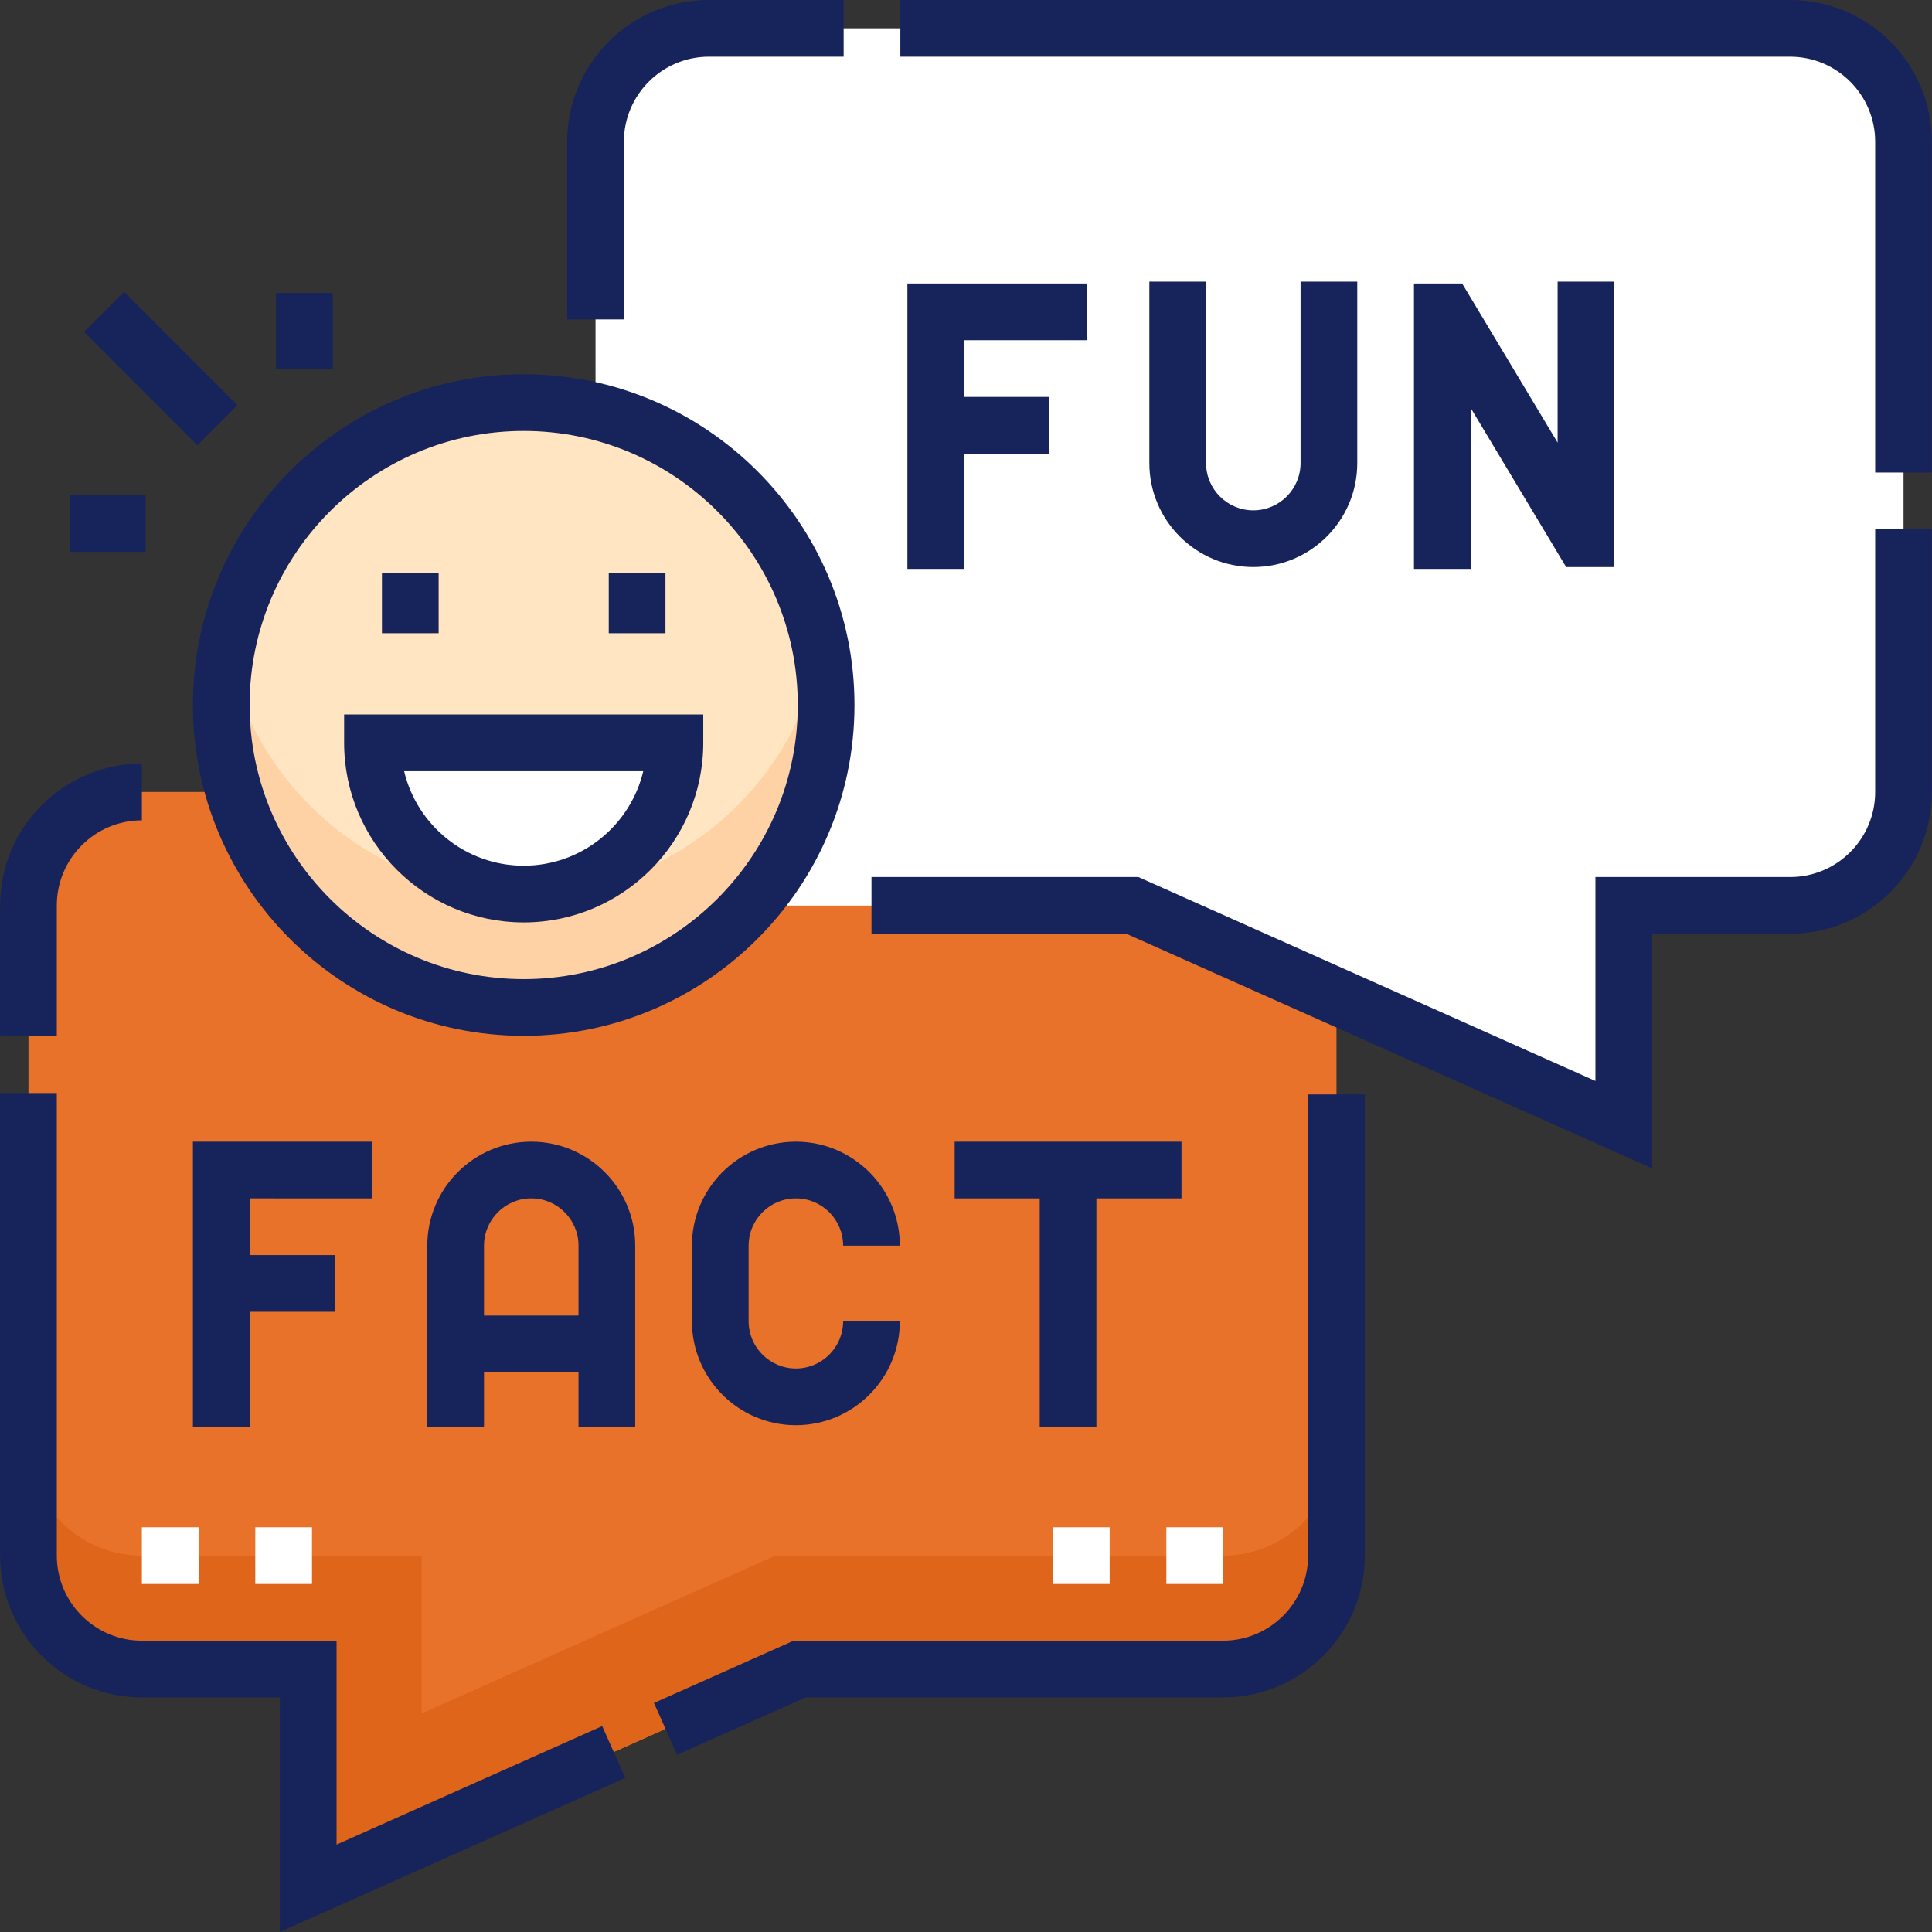
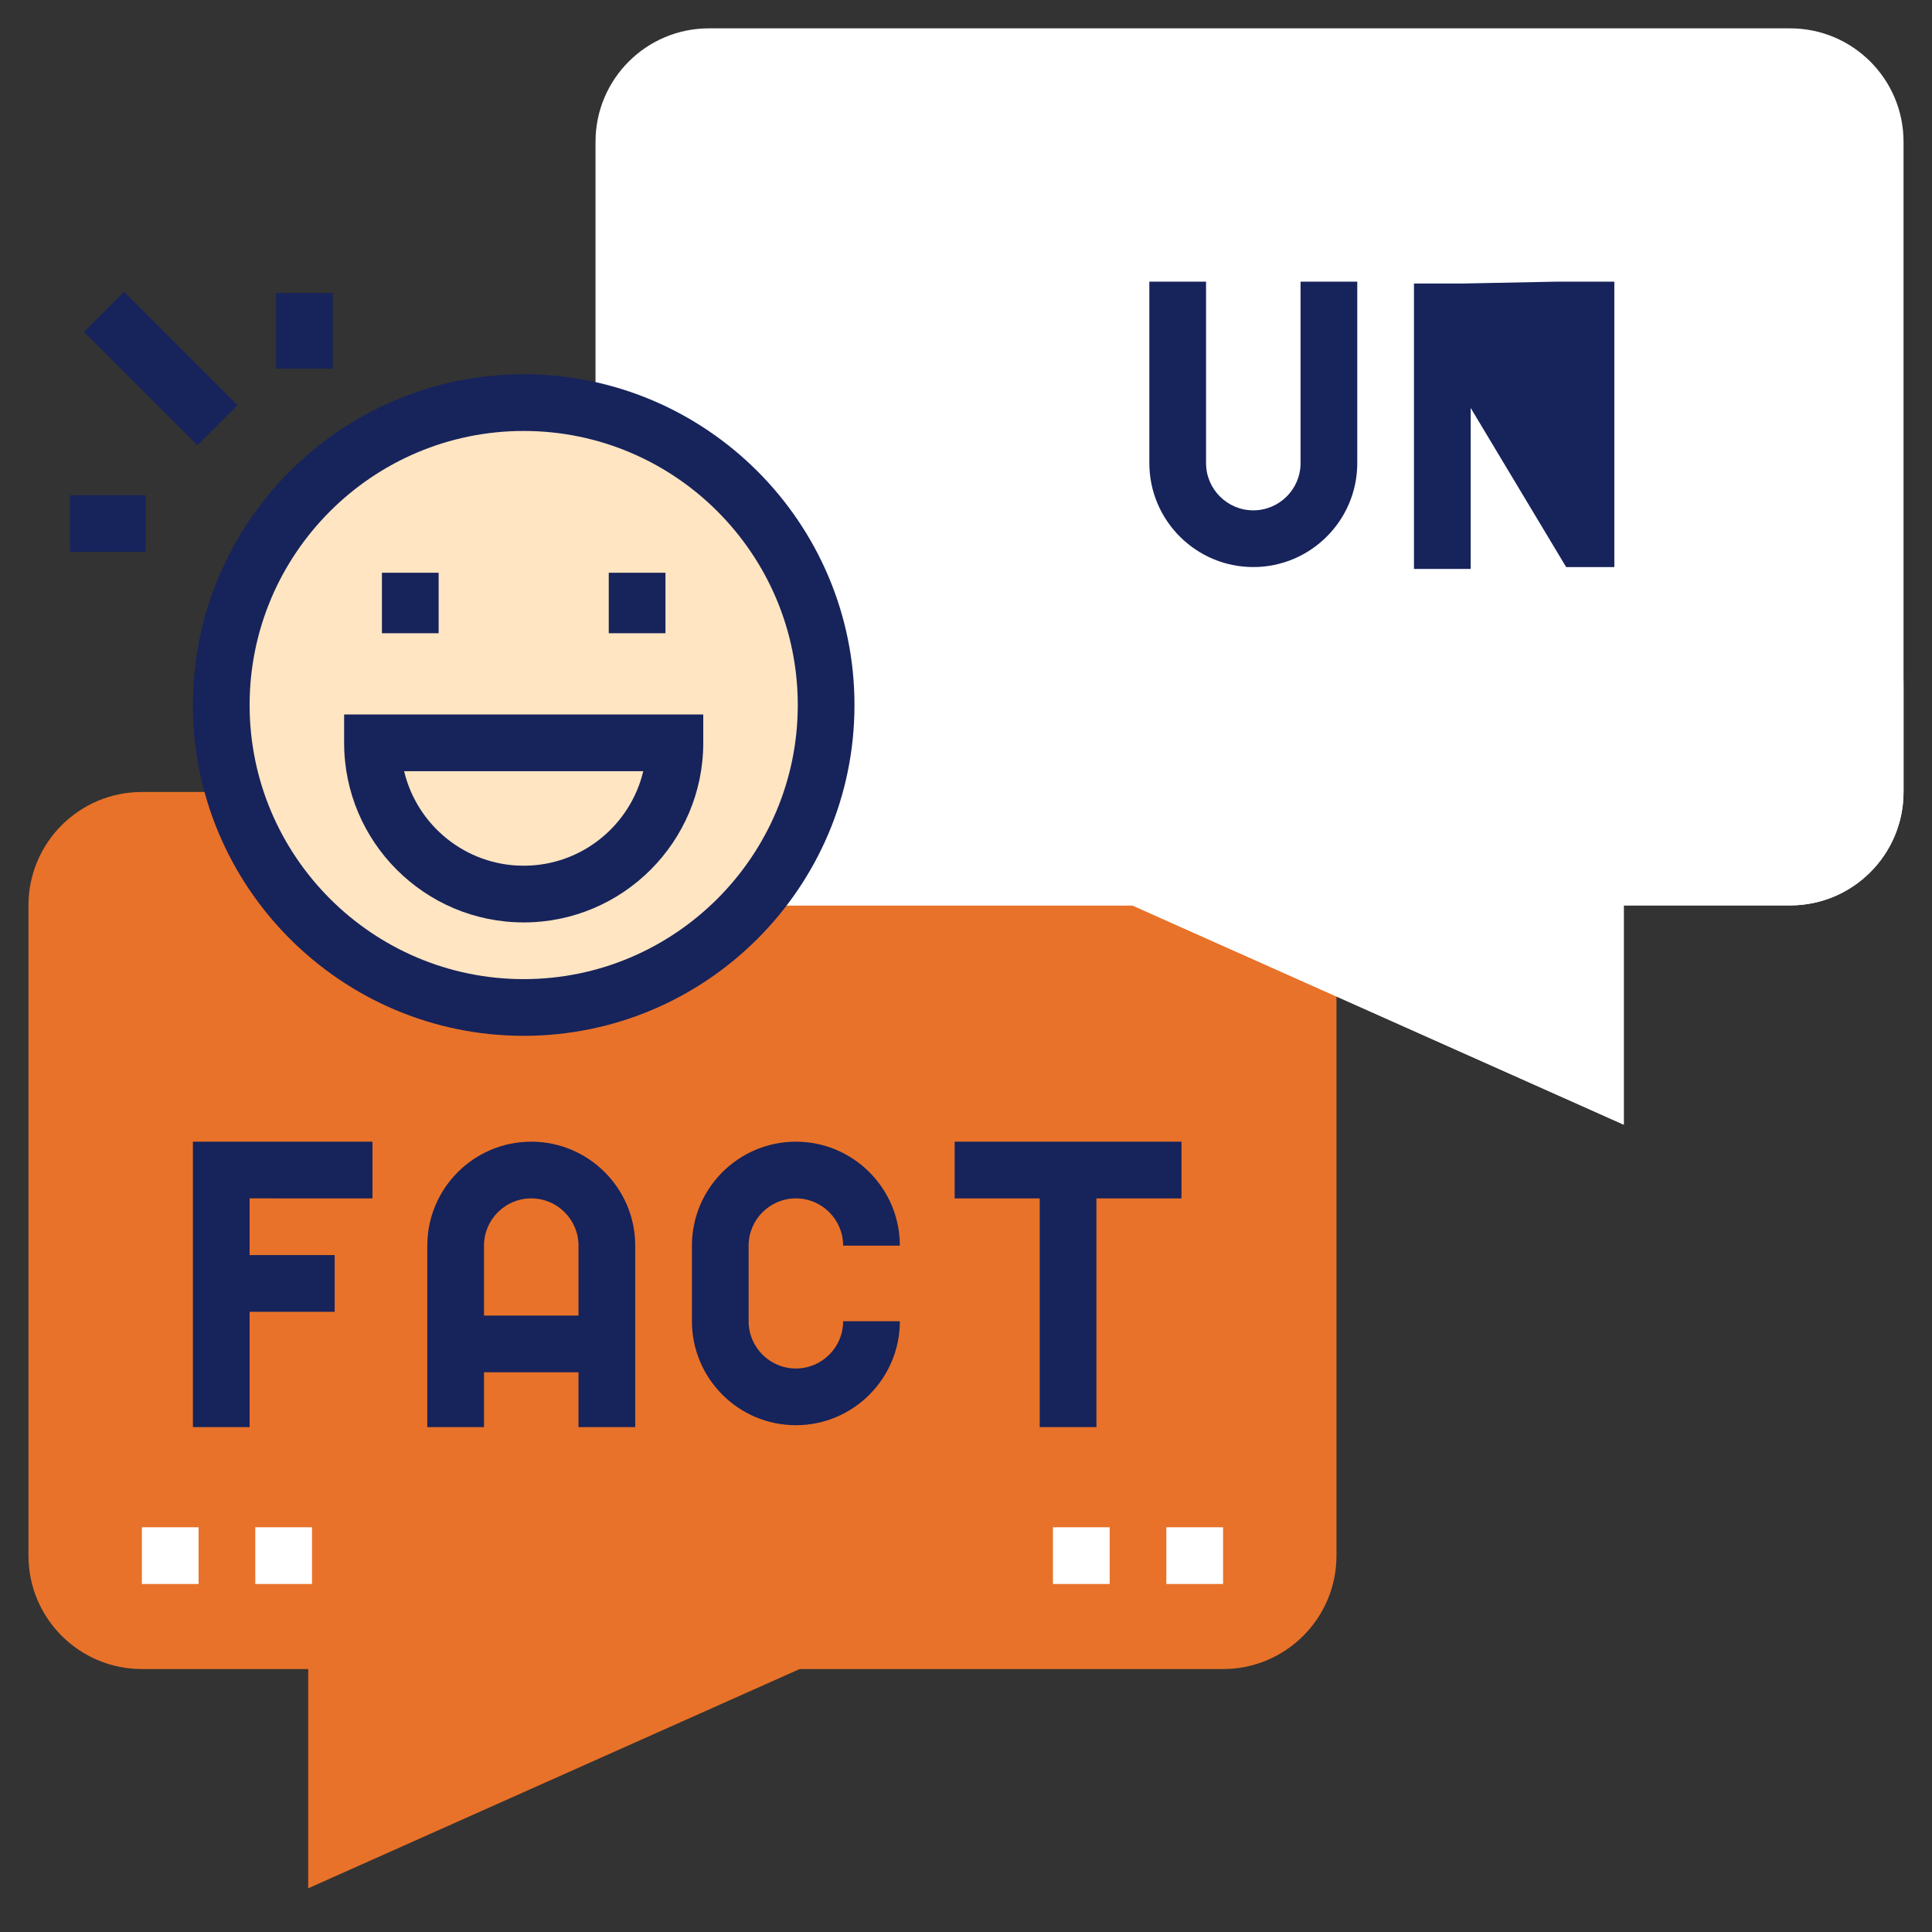
<svg xmlns="http://www.w3.org/2000/svg" version="1.1" width="512" height="512" x="0" y="0" viewBox="0 0 511.059 511.059" style="enable-background:new 0 0 512 512" xml:space="preserve" class="">
  <rect x="0" y="0" width="511.059" height="511.059" fill="#333333" stroke="none" />
  <g>
    <path fill="#e87229" d="M353.529 411.5v-172c0-16.569-13.431-30-30-30h-286c-16.569 0-30 13.431-30 30v172c0 16.569 13.431 30 30 30h44v58l130-58h112c16.569 0 30-13.431 30-30z" opacity="1" data-original="#75d2f5" class="" />
-     <path fill="#de651a" d="M323.529 411.5H205.141l-93.611 41.765V411.5h-74c-16.569 0-30-13.431-30-30v30c0 16.569 13.431 30 30 30h44v58l130-58h112c16.569 0 30-13.431 30-30v-30c-.001 16.569-13.432 30-30.001 30z" opacity="1" data-original="#2ec2f1" class="" />
    <path fill="#ffffff" d="M157.529 209.5v-172c0-16.569 13.431-30 30-30h286c16.569 0 30 13.431 30 30v172c0 16.569-13.431 30-30 30h-44v58l-130-58h-112c-16.568 0-30-13.431-30-30z" opacity="1" data-original="#fee95d" class="" />
    <path fill="#ffffff" d="M187.529 209.5h118.389l93.611 41.765V209.5h74c16.569 0 30-13.431 30-30v30c0 16.569-13.431 30-30 30h-44v58l-130-58h-112c-16.569 0-30-13.431-30-30v-30c0 16.569 13.432 30 30 30z" opacity="1" data-original="#e9ca1c" class="" />
    <circle cx="138.529" cy="186.5" r="80" fill="#ffe5c2" opacity="1" data-original="#ffe5c2" class="" />
-     <path fill="#fed2a4" d="M138.529 236.5c-39.053 0-71.551-27.99-78.575-65a80.404 80.404 0 0 0-1.425 15c0 44.183 35.817 80 80 80s80-35.817 80-80a80.32 80.32 0 0 0-1.425-15c-7.023 37.01-39.521 65-78.575 65z" opacity="1" data-original="#fed2a4" />
-     <path fill="#ffffff" d="M178.529 196.5c0 22.091-17.909 40-40 40s-40-17.909-40-40z" opacity="1" data-original="#ffffff" class="" />
    <g fill="#fff">
      <path d="M82.529 419h-15v-15h15zm-30 0h-15v-15h15zM323.529 419h-15v-15h15zm-30 0h-15v-15h15zM466.029 61.5h15v15h-15zM436.029 31.5h15v15h-15zM466.029 31.5h15v15h-15z" fill="#ffffff" opacity="1" data-original="#ffffff" class="" />
    </g>
-     <path d="M89.029 487.941V434h-51.5c-12.406 0-22.5-10.094-22.5-22.5V289.137h-15V411.5c0 20.677 16.822 37.5 37.5 37.5h36.5v62.059l91.371-40.766-6.111-13.698zM346.029 411.5c0 12.406-10.094 22.5-22.5 22.5H209.932l-36.943 16.483 6.111 13.698L213.127 449h110.402c20.678 0 37.5-16.823 37.5-37.5v-122h-15zM15.029 239.5c0-12.406 10.094-22.5 22.5-22.5v-15c-20.678 0-37.5 16.822-37.5 37.5v34.637h15zM473.529 0H238.166v15h235.363c12.406 0 22.5 10.094 22.5 22.5v87.494h15V37.5c0-20.678-16.822-37.5-37.5-37.5zM165.029 37.5c0-12.406 10.094-22.5 22.5-22.5h35.637V0h-35.637c-20.678 0-37.5 16.822-37.5 37.5v47h15zM496.029 209.5c0 12.406-10.094 22.5-22.5 22.5h-51.5v53.941L301.127 232h-70.598v15h67.402l139.098 62.059V247h36.5c20.678 0 37.5-16.822 37.5-37.5v-69.506h-15zM287.529 90V75h-47.5v75.5h15V120h22.5v-15h-22.5V90z" fill="#17235b" opacity="1" data-original="#17235b" class="" />
-     <path d="M98.529 317v-15h-47.5v75.5h15V347h22.5v-15h-22.5v-15zM304.029 74.5v48c0 15.164 12.337 27.5 27.5 27.5s27.5-12.336 27.5-27.5v-48h-15v48c0 6.893-5.607 12.5-12.5 12.5s-12.5-5.607-12.5-12.5v-48zM210.529 317c6.893 0 12.5 5.607 12.5 12.5h15c0-15.164-12.337-27.5-27.5-27.5s-27.5 12.336-27.5 27.5v20c0 15.164 12.337 27.5 27.5 27.5s27.5-12.336 27.5-27.5h-15c0 6.893-5.607 12.5-12.5 12.5s-12.5-5.607-12.5-12.5v-20c0-6.893 5.608-12.5 12.5-12.5zM290.029 377.5V317h22.5v-15h-60v15h22.5v60.5zM140.529 302c-15.163 0-27.5 12.336-27.5 27.5v48h15V363h25v14.5h15v-48c0-15.164-12.336-27.5-27.5-27.5zm12.5 46h-25v-18.5c0-6.893 5.607-12.5 12.5-12.5s12.5 5.607 12.5 12.5zM414.283 150h12.746V74.5h-15v42.589L386.776 75h-12.747v75.5h15v-42.589zM51.029 186.5c0 48.248 39.252 87.5 87.5 87.5s87.5-39.252 87.5-87.5-39.252-87.5-87.5-87.5-87.5 39.252-87.5 87.5zm87.5-72.5c39.977 0 72.5 32.523 72.5 72.5s-32.523 72.5-72.5 72.5-72.5-32.523-72.5-72.5 32.524-72.5 72.5-72.5z" fill="#17235b" opacity="1" data-original="#17235b" class="" />
+     <path d="M98.529 317v-15h-47.5v75.5h15V347h22.5v-15h-22.5v-15zM304.029 74.5v48c0 15.164 12.337 27.5 27.5 27.5s27.5-12.336 27.5-27.5v-48h-15v48c0 6.893-5.607 12.5-12.5 12.5s-12.5-5.607-12.5-12.5v-48zM210.529 317c6.893 0 12.5 5.607 12.5 12.5h15c0-15.164-12.337-27.5-27.5-27.5s-27.5 12.336-27.5 27.5v20c0 15.164 12.337 27.5 27.5 27.5s27.5-12.336 27.5-27.5h-15c0 6.893-5.607 12.5-12.5 12.5s-12.5-5.607-12.5-12.5v-20c0-6.893 5.608-12.5 12.5-12.5zM290.029 377.5V317h22.5v-15h-60v15h22.5v60.5zM140.529 302c-15.163 0-27.5 12.336-27.5 27.5v48h15V363h25v14.5h15v-48c0-15.164-12.336-27.5-27.5-27.5zm12.5 46h-25v-18.5c0-6.893 5.607-12.5 12.5-12.5s12.5 5.607 12.5 12.5zM414.283 150h12.746V74.5h-15L386.776 75h-12.747v75.5h15v-42.589zM51.029 186.5c0 48.248 39.252 87.5 87.5 87.5s87.5-39.252 87.5-87.5-39.252-87.5-87.5-87.5-87.5 39.252-87.5 87.5zm87.5-72.5c39.977 0 72.5 32.523 72.5 72.5s-32.523 72.5-72.5 72.5-72.5-32.523-72.5-72.5 32.524-72.5 72.5-72.5z" fill="#17235b" opacity="1" data-original="#17235b" class="" />
    <path d="M138.529 244c26.191 0 47.5-21.309 47.5-47.5V189h-95v7.5c0 26.191 21.309 47.5 47.5 47.5zm31.627-40c-3.395 14.317-16.287 25-31.627 25s-28.232-10.683-31.627-25zM101.029 151.5h15v16h-15zM161.029 151.5h15v16h-15zM22.214 87.8 32.82 77.193l29.996 29.996-10.605 10.605zM73.029 77.5h15v20h-15zM18.529 131h20v15h-20z" fill="#17235b" opacity="1" data-original="#17235b" class="" />
  </g>
</svg>